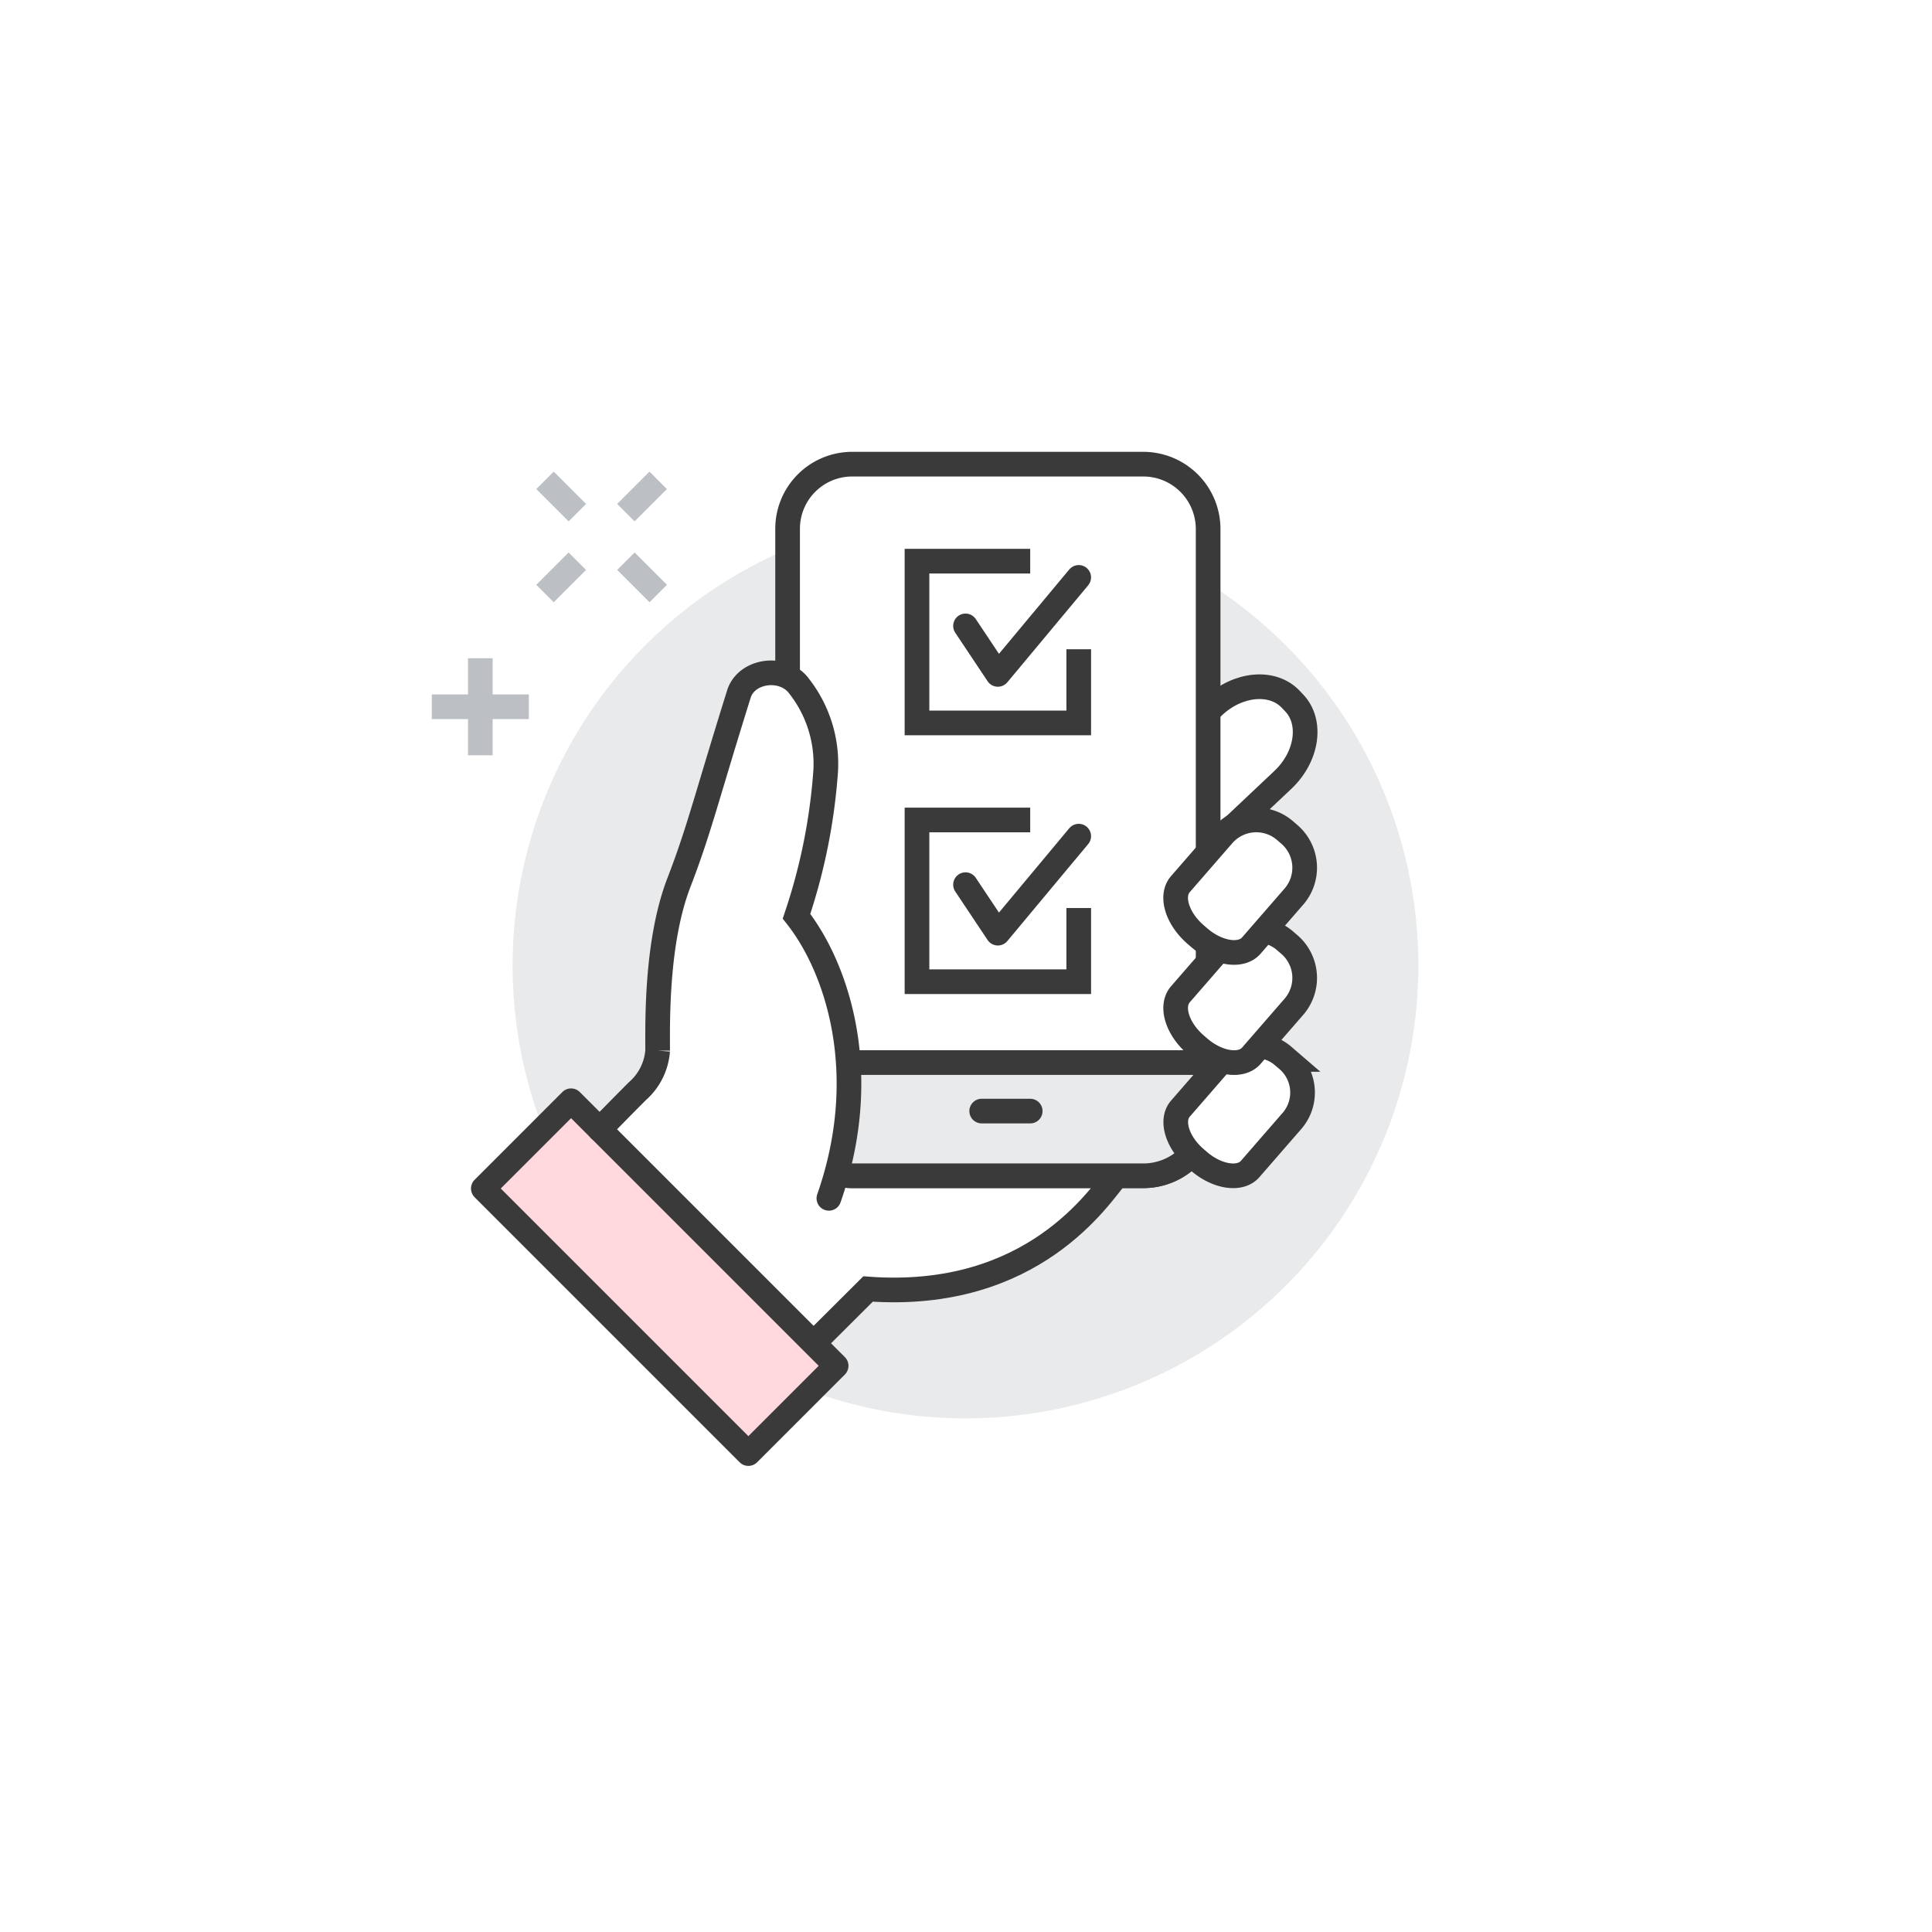
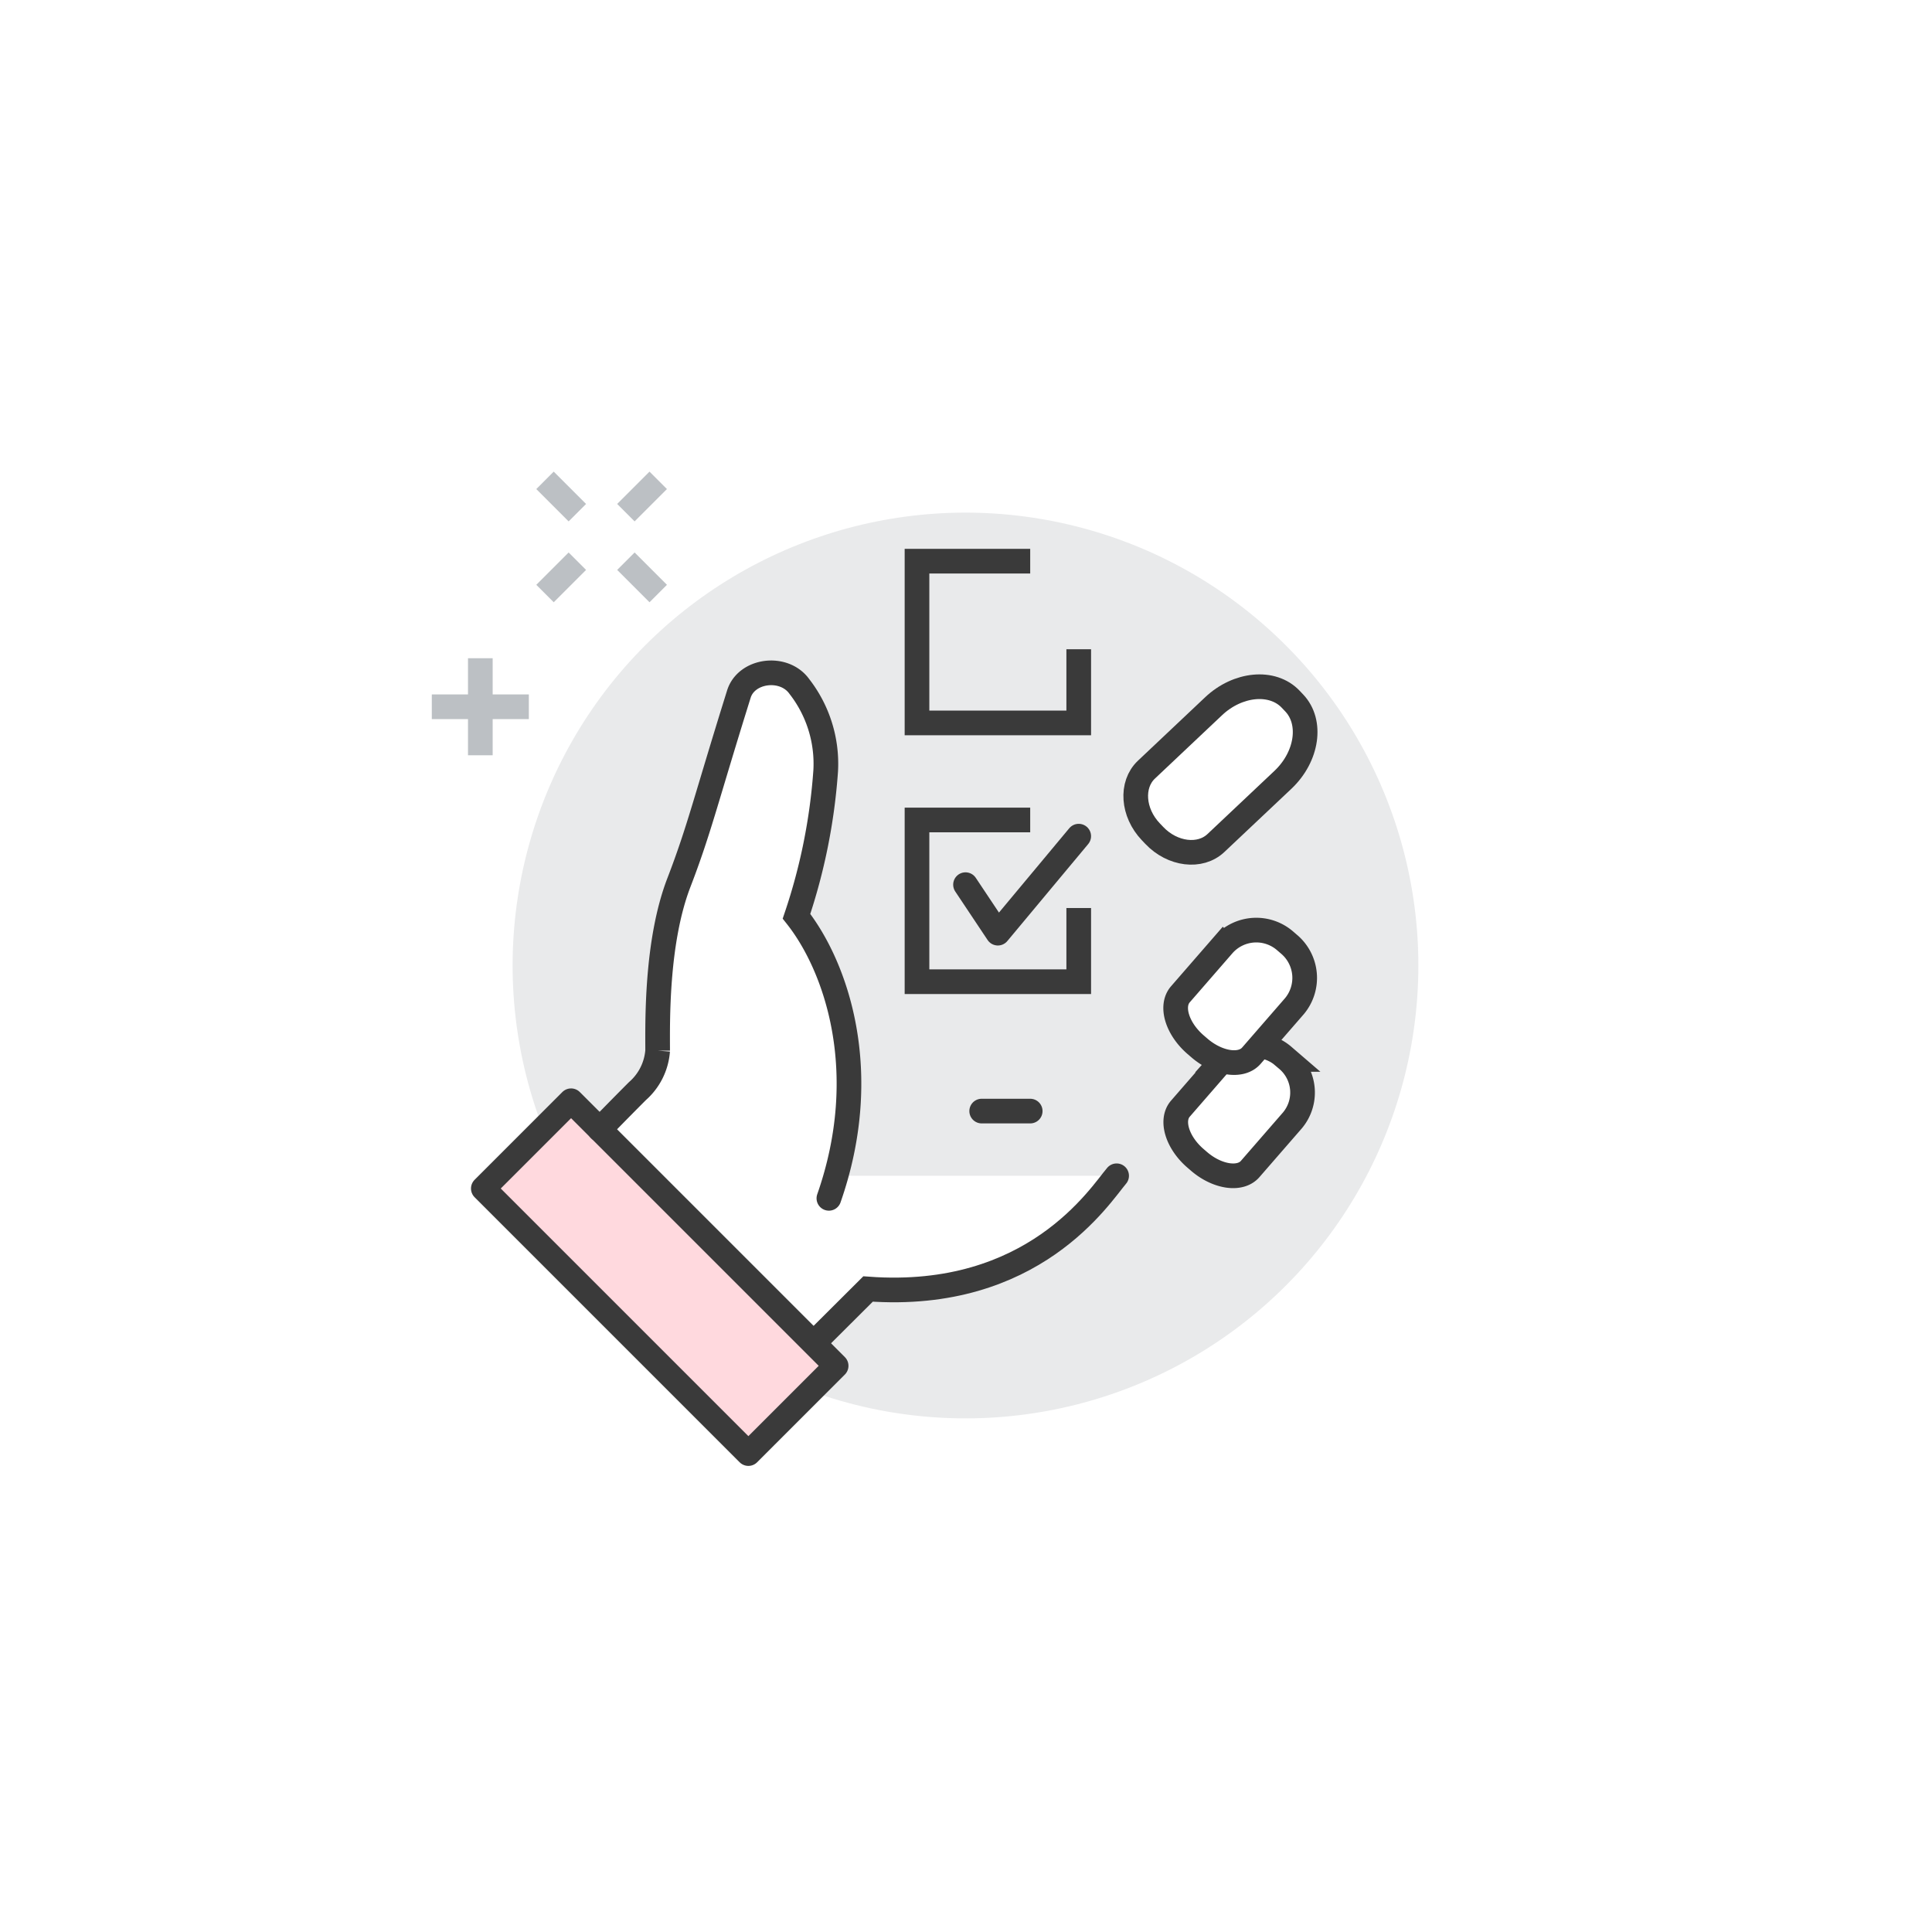
<svg xmlns="http://www.w3.org/2000/svg" width="235" height="235" viewBox="0 0 235 235">
  <g id="グループ_3182" data-name="グループ 3182" transform="translate(-1017 -1223)">
-     <rect id="長方形_1258" data-name="長方形 1258" width="235" height="235" transform="translate(1017 1223)" fill="#fff" />
    <g id="グループ_2794" data-name="グループ 2794" transform="translate(997.523 1180.459)">
      <circle id="楕円形_65" data-name="楕円形 65" cx="55.085" cy="55.085" r="55.085" transform="translate(71.476 202.247) rotate(-77.858)" fill="#e9eaeb" />
      <path id="パス_31221" data-name="パス 31221" d="M159.88,144.159l-.431-.453c-2.21-2.328-2.449-5.723-.531-7.543l8.162-7.705c2.954-2.8,7.179-3.195,9.389-.867l.431.454c2.21,2.327,1.6,6.526-1.353,9.331l-8.162,7.7C165.467,146.9,162.09,146.487,159.88,144.159Z" fill="#fff" stroke="#3a3a3a" stroke-miterlimit="10" stroke-width="3" />
      <path id="パス_31222" data-name="パス 31222" d="M118.43,205.939l6.634-6.611c20.141,1.475,28.224-11.42,30.235-13.771H98.061Z" fill="#fff" />
      <path id="パス_31223" data-name="パス 31223" d="M118.43,205.939l6.634-6.611c20.141,1.475,28.224-11.42,30.235-13.771" fill="none" stroke="#3a3a3a" stroke-linecap="round" stroke-miterlimit="10" stroke-width="3" />
-       <path id="パス_31224" data-name="パス 31224" d="M158.554,185.557h-35.4a7.877,7.877,0,0,1-7.877-7.869c0-16.456,0-54.362,0-70.819A7.858,7.858,0,0,1,123.139,99l35.4,0a7.889,7.889,0,0,1,7.89,7.869c0,16.457,0,54.361,0,70.819A7.871,7.871,0,0,1,158.554,185.557Z" fill="#fff" stroke="#3a3a3a" stroke-miterlimit="10" stroke-width="3" />
-       <path id="パス_31225" data-name="パス 31225" d="M158.554,185.557h-35.4a7.877,7.877,0,0,1-7.877-7.869v-5.9h51.147v5.9A7.871,7.871,0,0,1,158.554,185.557Z" fill="#e9eaeb" stroke="#3a3a3a" stroke-miterlimit="10" stroke-width="3" />
      <path id="パス_31226" data-name="パス 31226" d="M92.43,179.922s2.589-2.657,4.592-4.661a7.252,7.252,0,0,0,2.456-4.921c0-3.287-.213-13.17,2.582-20.432,2.5-6.493,3.256-10.011,7.3-22.94.917-2.936,5.486-3.537,7.358-.916a15.291,15.291,0,0,1,3.2,10.253,70.65,70.65,0,0,1-3.547,17.689c4.852,6.13,9.3,18.986,3.94,34.31l-9.752,9.751Z" fill="#fff" />
      <path id="パス_31227" data-name="パス 31227" d="M165.315,183.8l-.432-.373c-2.217-1.913-3.043-4.624-1.835-6.024l5.15-5.924a5.268,5.268,0,0,1,7.414-.443l.432.372a5.269,5.269,0,0,1,.648,7.4l-5.149,5.923C170.334,186.133,167.532,185.713,165.315,183.8Z" fill="#fff" stroke="#3a3a3a" stroke-miterlimit="10" stroke-width="3" />
      <rect id="長方形_1428" data-name="長方形 1428" width="15.098" height="45.603" transform="matrix(0.707, -0.707, 0.707, 0.707, 78.266, 187.106)" fill="#ffd9de" stroke="#3a3a3a" stroke-linejoin="round" stroke-width="3" />
      <path id="パス_31228" data-name="パス 31228" d="M165.354,170l-.439-.379c-2.256-1.946-3.1-4.7-1.867-6.129l5.239-6.027a5.359,5.359,0,0,1,7.543-.45l.44.379a5.36,5.36,0,0,1,.659,7.528l-5.238,6.027C170.462,172.372,167.61,171.946,165.354,170Z" fill="#fff" stroke="#3a3a3a" stroke-miterlimit="10" stroke-width="3" />
-       <path id="パス_31229" data-name="パス 31229" d="M165.353,156.6l-.44-.379c-2.256-1.946-3.1-4.7-1.866-6.129l5.239-6.027a5.361,5.361,0,0,1,7.544-.451l.439.38a5.358,5.358,0,0,1,.659,7.527l-5.239,6.027C170.46,158.977,167.609,158.55,165.353,156.6Z" fill="#fff" stroke="#3a3a3a" stroke-miterlimit="10" stroke-width="3" />
      <line id="線_98" data-name="線 98" x2="5.902" transform="translate(138.885 177.688)" fill="none" stroke="#3a3a3a" stroke-linecap="round" stroke-linejoin="round" stroke-width="3" />
      <path id="パス_31230" data-name="パス 31230" d="M120.3,188.3c5.363-15.324.912-28.18-3.94-34.31A70.65,70.65,0,0,0,119.91,136.3a15.291,15.291,0,0,0-3.2-10.253c-1.872-2.621-6.441-2.02-7.358.916-4.041,12.929-4.8,16.447-7.3,22.94-2.795,7.262-2.582,17.145-2.582,20.432a7.252,7.252,0,0,1-2.456,4.921c-2,2-4.592,4.661-4.592,4.661" fill="none" stroke="#3a3a3a" stroke-linecap="round" stroke-miterlimit="10" stroke-width="3" />
      <path id="パス_31231" data-name="パス 31231" d="M150.689,121.513v8.962H131.016V110.8h13.77" fill="none" stroke="#3a3a3a" stroke-miterlimit="10" stroke-width="3" />
-       <path id="パス_31232" data-name="パス 31232" d="M136.918,118.672l3.934,5.9,9.836-11.8" fill="none" stroke="#3a3a3a" stroke-linecap="round" stroke-linejoin="round" stroke-width="3" />
      <path id="パス_31233" data-name="パス 31233" d="M150.689,152.989v8.962H131.016V142.279h13.77" fill="none" stroke="#3a3a3a" stroke-miterlimit="10" stroke-width="3" />
      <path id="パス_31234" data-name="パス 31234" d="M136.918,150.147l3.934,5.9,9.836-11.8" fill="none" stroke="#3a3a3a" stroke-linecap="round" stroke-linejoin="round" stroke-width="3" />
      <g id="グループ_2792" data-name="グループ 2792">
        <line id="線_99" data-name="線 99" x1="3.934" y2="3.934" transform="translate(85.77 110.803)" fill="none" stroke="#bcc0c4" stroke-miterlimit="10" stroke-width="3" />
        <line id="線_100" data-name="線 100" x1="3.934" y2="3.934" transform="translate(95.607 100.967)" fill="none" stroke="#bcc0c4" stroke-miterlimit="10" stroke-width="3" />
        <line id="線_101" data-name="線 101" x2="3.934" y2="3.934" transform="translate(95.607 110.803)" fill="none" stroke="#bcc0c4" stroke-miterlimit="10" stroke-width="3" />
        <line id="線_102" data-name="線 102" x2="3.934" y2="3.934" transform="translate(85.77 100.967)" fill="none" stroke="#bcc0c4" stroke-miterlimit="10" stroke-width="3" />
      </g>
      <g id="グループ_2793" data-name="グループ 2793">
        <line id="線_103" data-name="線 103" y2="11.803" transform="translate(77.902 122.606)" fill="none" stroke="#bcc0c4" stroke-miterlimit="10" stroke-width="3" />
        <line id="線_104" data-name="線 104" x2="11.803" transform="translate(72 128.508)" fill="none" stroke="#bcc0c4" stroke-miterlimit="10" stroke-width="3" />
      </g>
    </g>
  </g>
</svg>